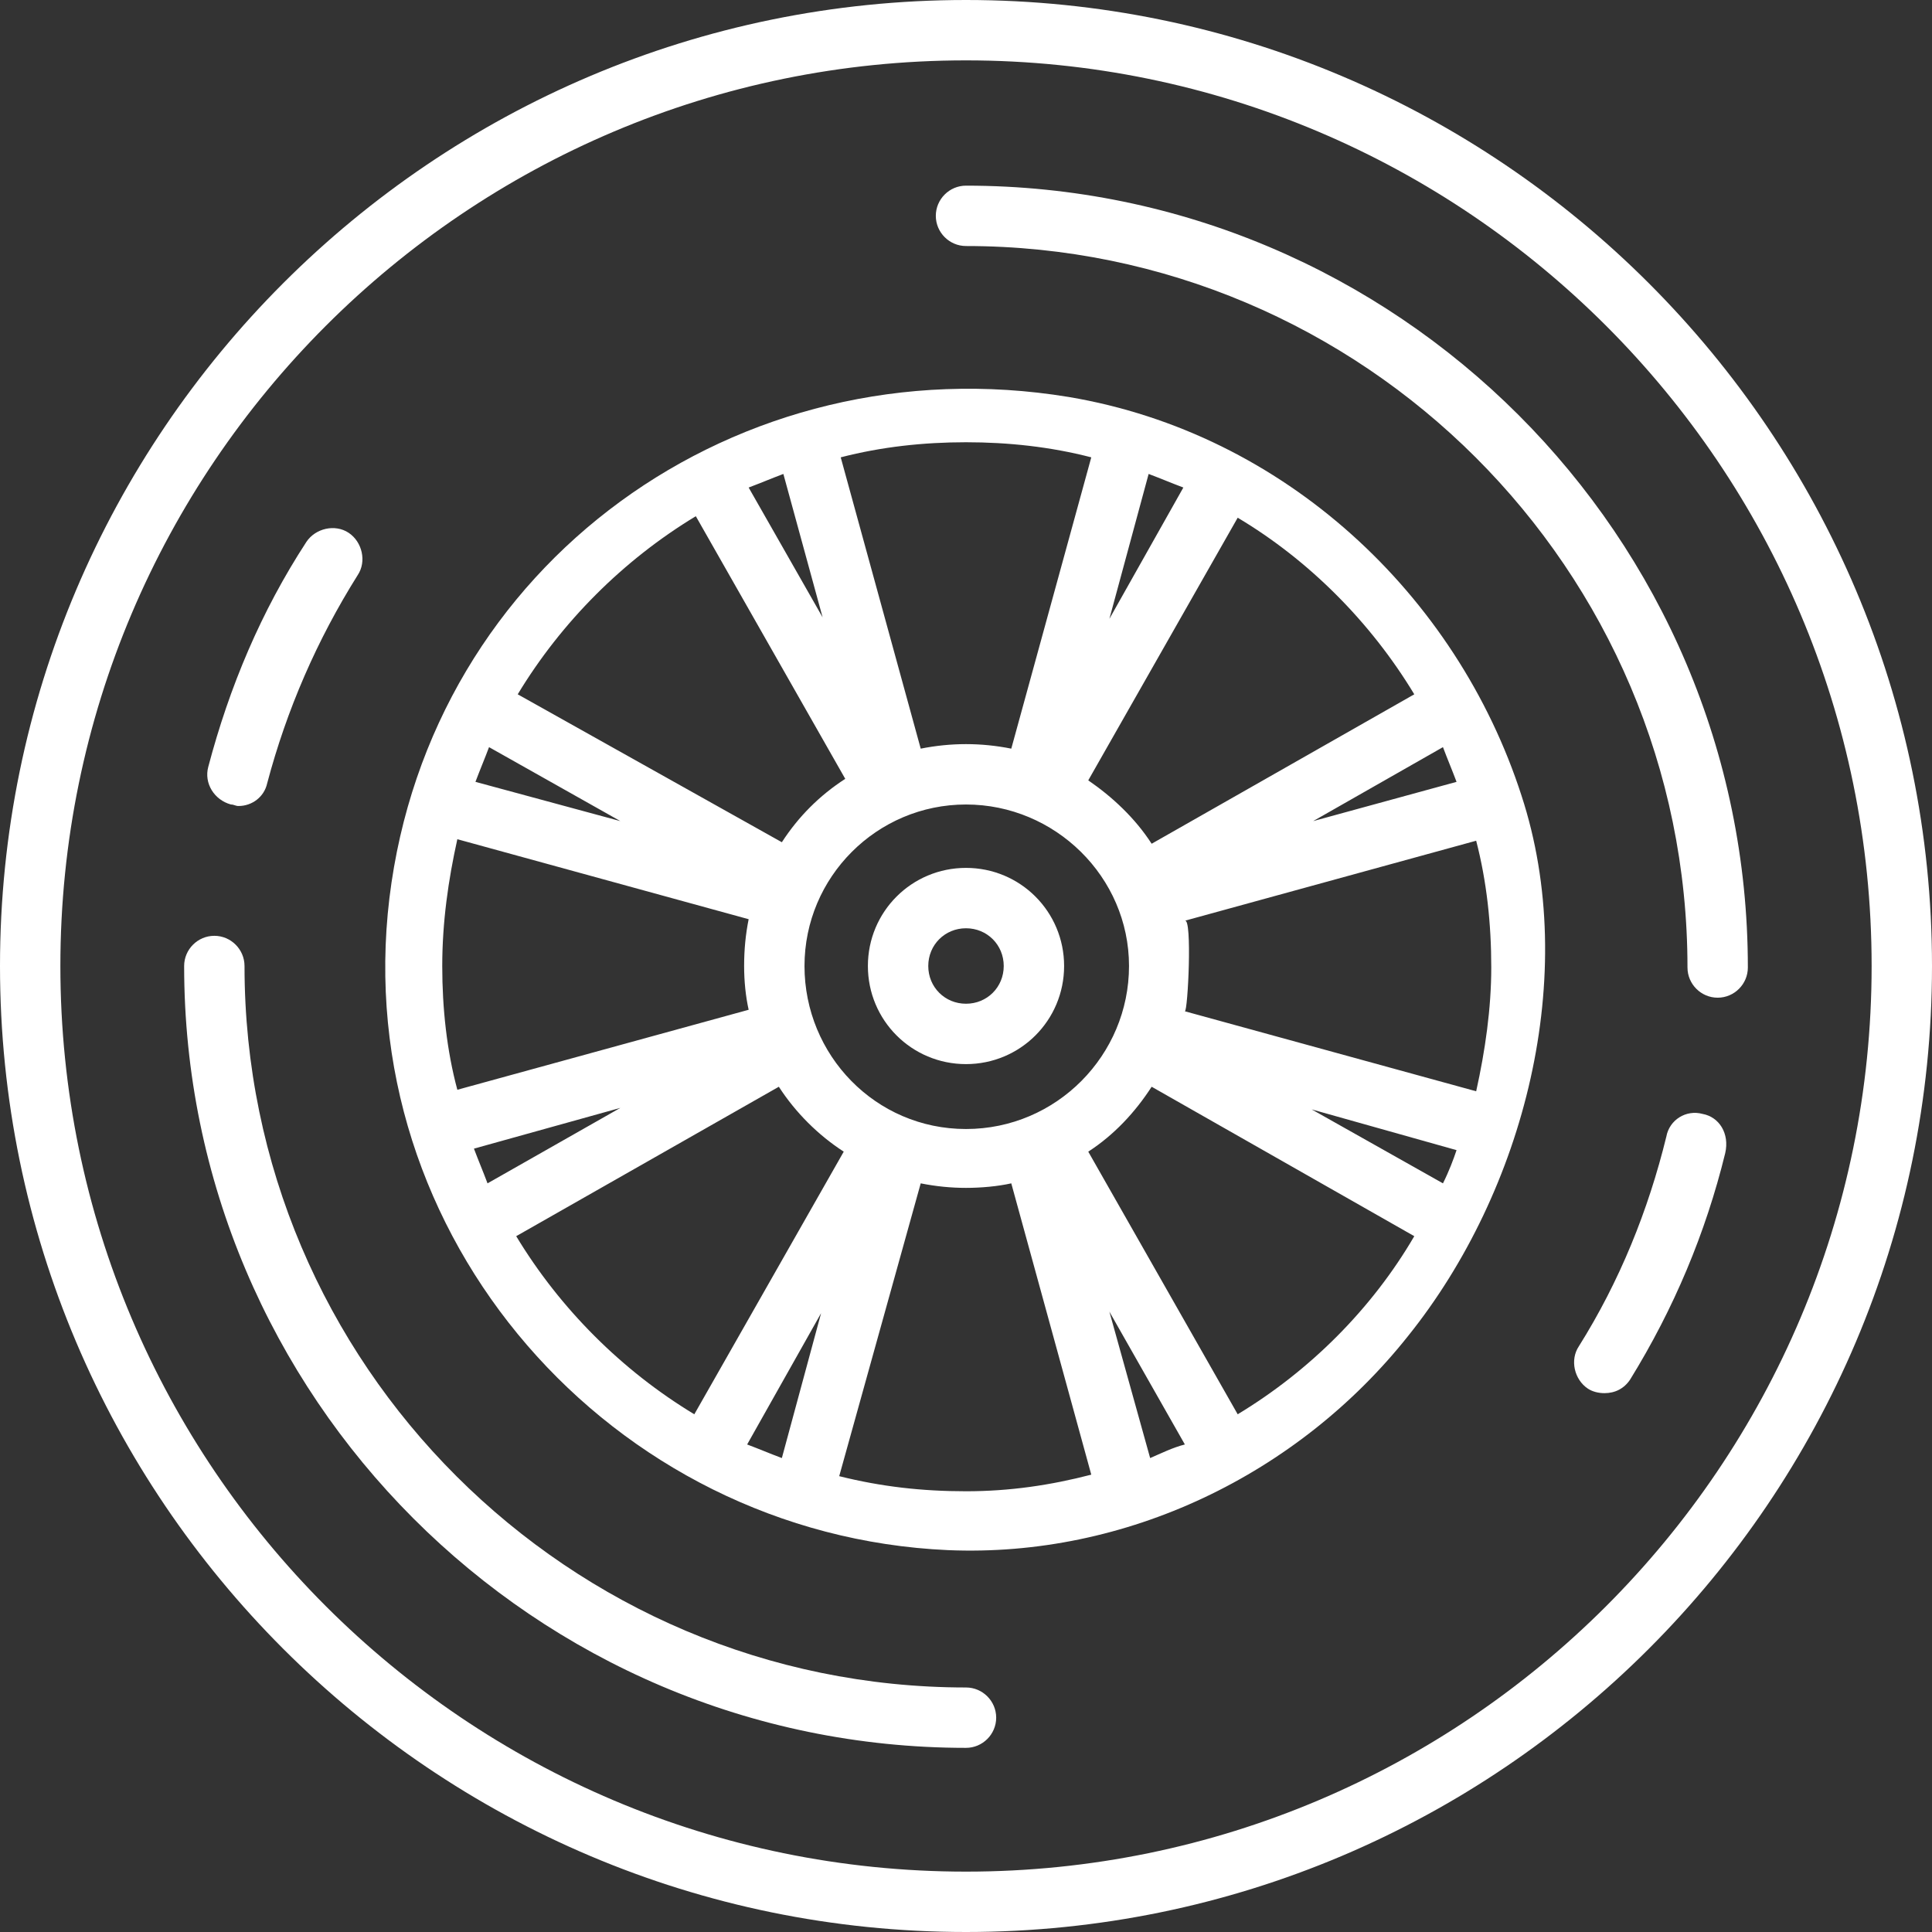
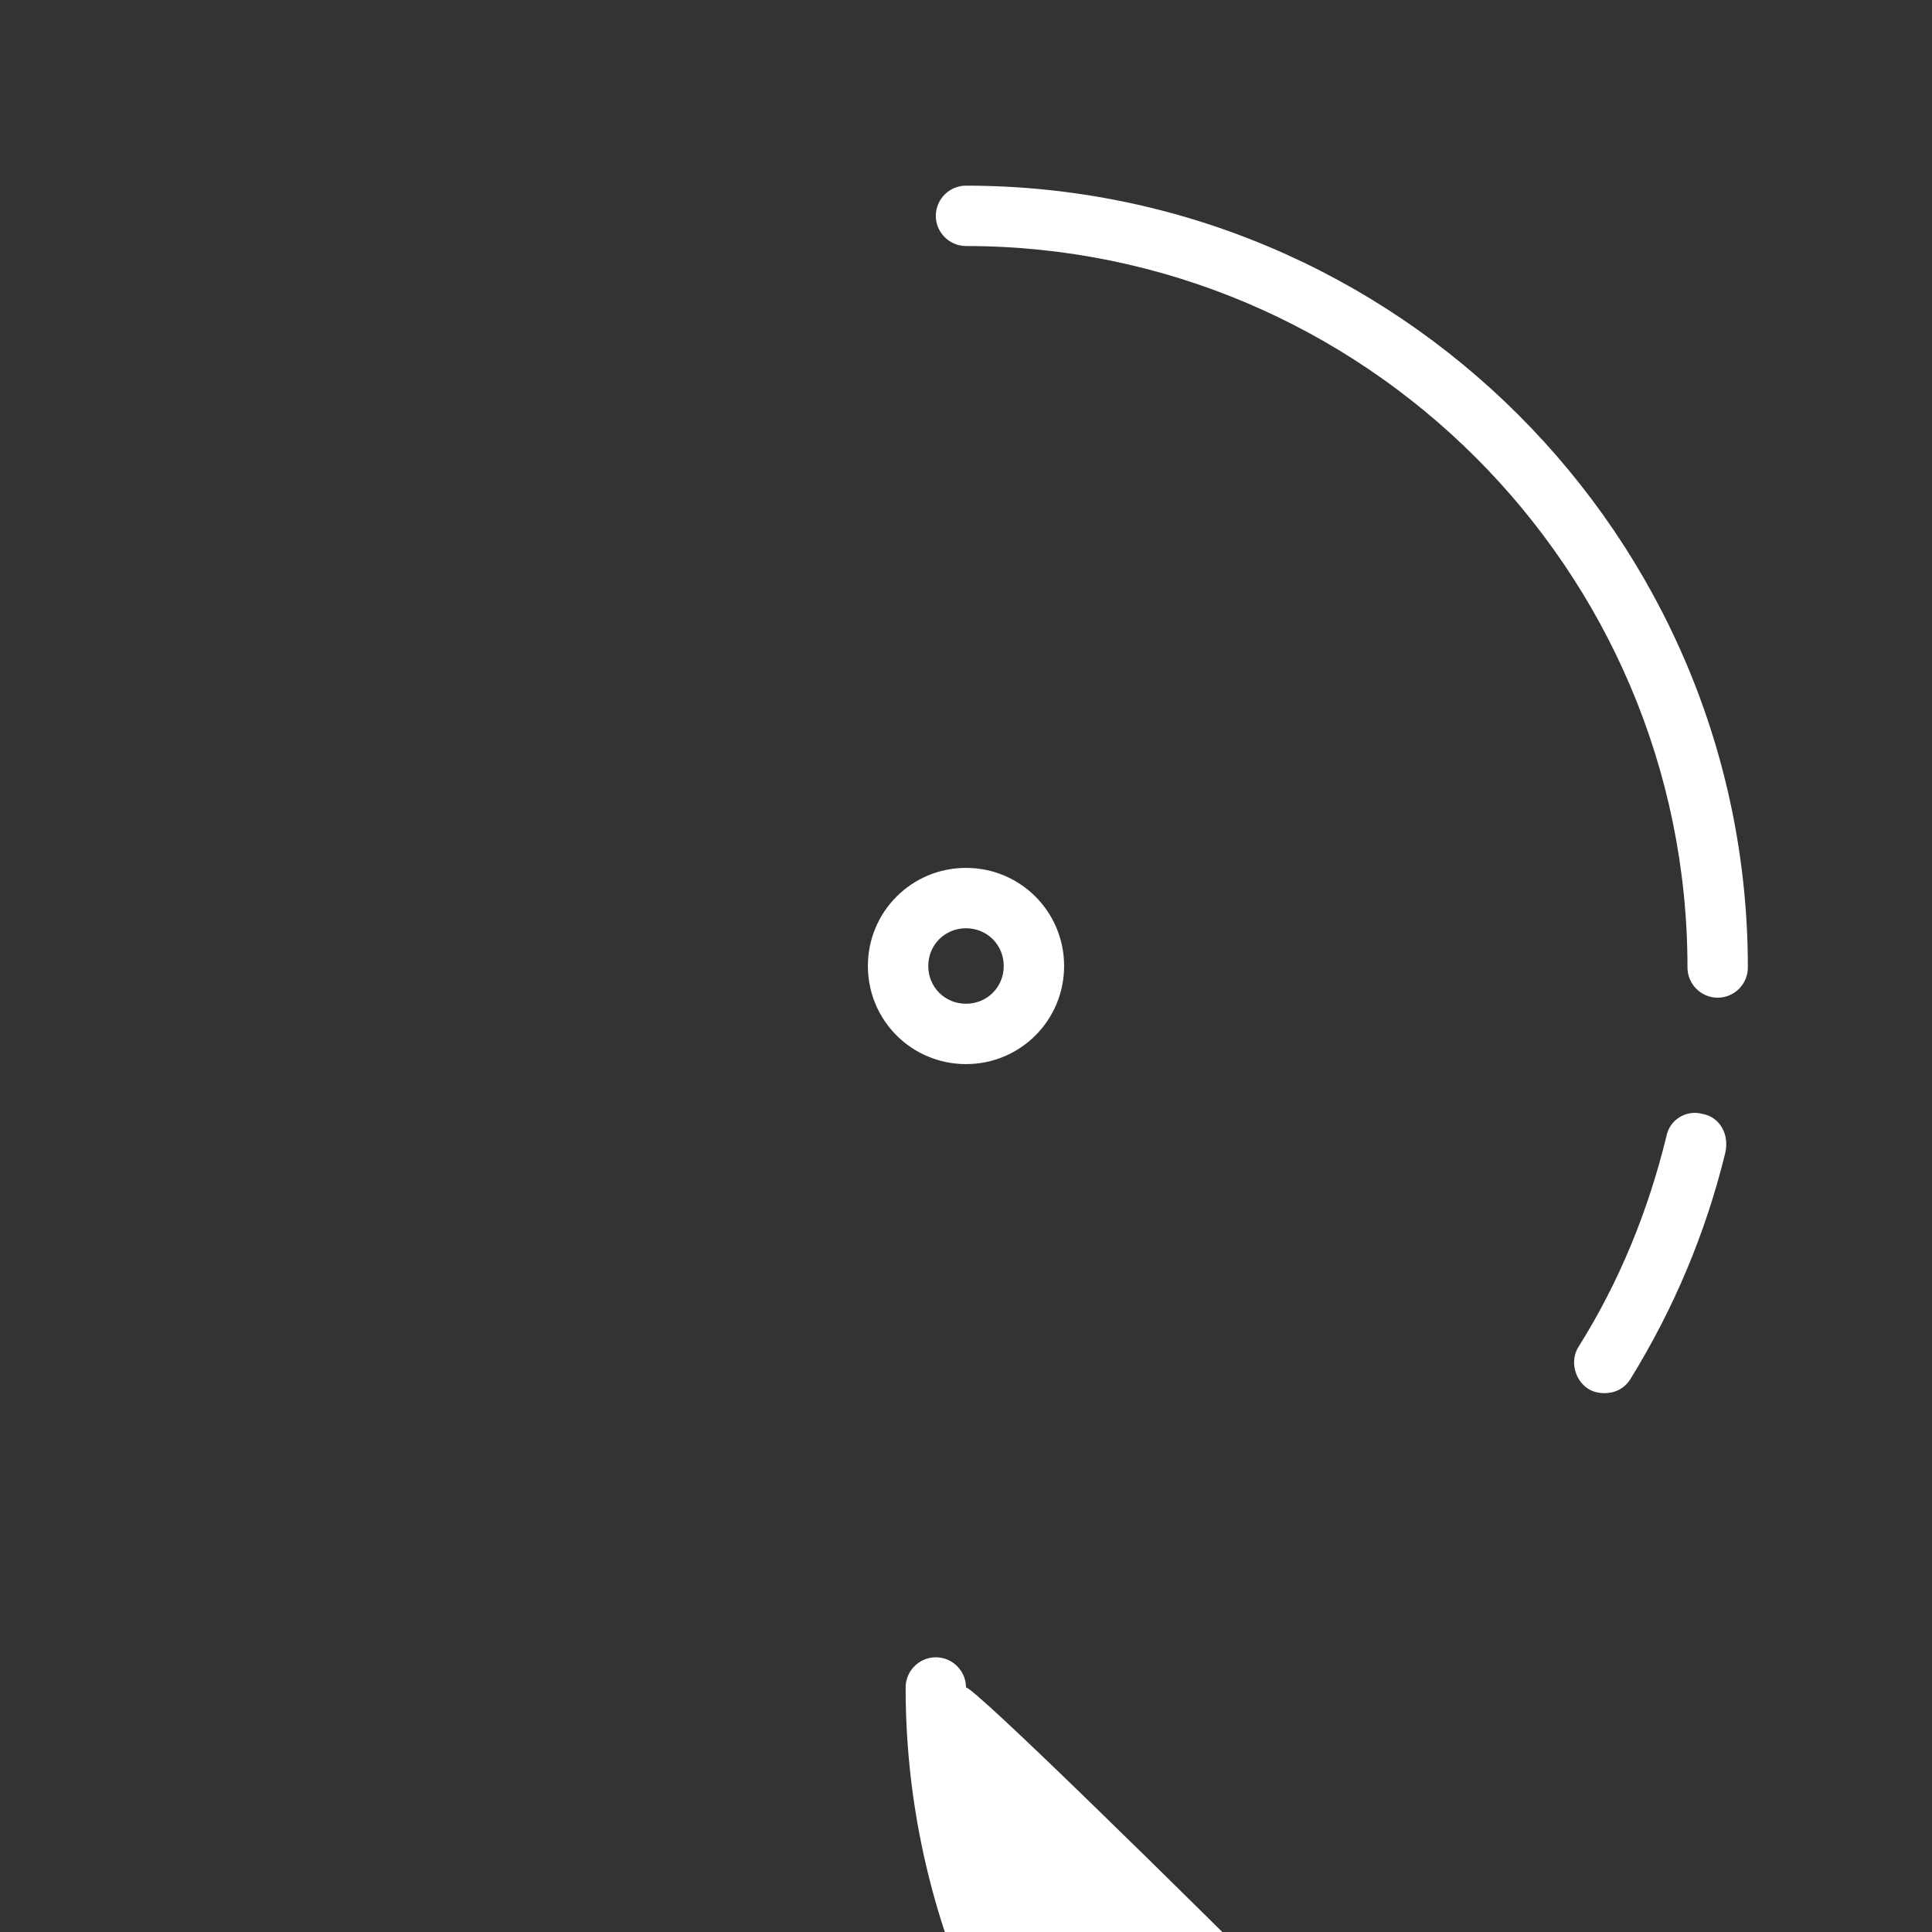
<svg xmlns="http://www.w3.org/2000/svg" fill="#ffffff" height="128" preserveAspectRatio="xMidYMid meet" version="1" viewBox="0.0 0.0 128.0 128.0" width="128" zoomAndPan="magnify">
  <rect x="0.0" y="0.0" width="128.0" height="128.0" fill="#333333" stroke="none" />
  <g id="change1_1">
-     <path d="M64,0C28.7,0,0,28.7,0,64s28.7,64,64,64s64-28.7,64-64S99.3,0,64,0z M64,124C30.9,124,4,97.1,4,64S30.9,4,64,4 s60,26.9,60,60S97.1,124,64,124z" fill="inherit" />
-   </g>
+     </g>
  <g id="change1_2">
    <path d="M64,12.3c-1.1,0-2,0.9-2,2s0.9,2,2,2c26.3,0,47.8,21.4,47.8,47.8c0,1.1,0.9,2,2,2s2-0.9,2-2C115.8,35.5,92.5,12.3,64,12.3z" fill="inherit" />
  </g>
  <g id="change1_3">
-     <path d="M64,111.8c-26.3,0-47.8-21.4-47.8-47.8c0-1.1-0.9-2-2-2s-2,0.9-2,2c0,28.5,23.2,51.8,51.8,51.8c1.1,0,2-0.9,2-2 S65.1,111.8,64,111.8z" fill="inherit" />
+     <path d="M64,111.8c0-1.1-0.9-2-2-2s-2,0.9-2,2c0,28.5,23.2,51.8,51.8,51.8c1.1,0,2-0.9,2-2 S65.1,111.8,64,111.8z" fill="inherit" />
  </g>
  <g id="change1_4">
-     <path d="M70.8,26.3c-21.9-3.6-42.3,11-45,33.2c-2.7,22.4,14.7,42.2,37,43.2c11.8,0.5,23.2-5,30.5-14.2c7.7-9.6,11.4-23.9,7.5-35.8 C96.5,39.4,85.1,28.7,70.8,26.3z M96.5,51.8L87,54.4l8.6-4.9C95.9,50.3,96.2,51,96.5,51.8z M93.7,46l-17.4,9.9 c-1.1-1.7-2.6-3.1-4.2-4.2l9.9-17.4C86.7,37.1,90.8,41.2,93.7,46z M74.8,64c0,5.9-4.8,10.8-10.8,10.8S53.3,69.9,53.3,64 S58.1,53.3,64,53.3S74.8,58.1,74.8,64z M76.1,31.4c0.8,0.3,1.5,0.6,2.3,0.9L73.5,41L76.1,31.4z M64,29.3c2.8,0,5.6,0.3,8.3,1 L67,49.6c-1-0.2-2-0.3-3-0.3s-2,0.1-3,0.3l-5.3-19.3C58.4,29.6,61.2,29.3,64,29.3z M51.9,31.4l2.6,9.5l-4.9-8.6 C50.4,32,51.1,31.7,51.9,31.4z M46.1,34.2L56,51.6c-1.7,1.1-3.1,2.5-4.2,4.2L34.3,46C37.2,41.2,41.3,37.1,46.1,34.2z M32.4,49.5 l8.7,4.9l-9.6-2.6C31.8,51,32.1,50.3,32.4,49.5z M29.3,64c0-2.9,0.4-5.7,1-8.4l19.3,5.3c-0.2,1-0.3,2-0.3,3.1c0,1,0.1,2,0.3,2.9 l-19.3,5.3C29.6,69.6,29.3,66.8,29.3,64z M31.4,76.1l9.7-2.7l-8.8,5C32,77.6,31.7,76.9,31.4,76.1z M34.2,81.9L51.6,72 c1.1,1.7,2.6,3.2,4.3,4.3L46,93.7C41.2,90.8,37.1,86.7,34.2,81.9z M51.8,96.6c-0.8-0.3-1.5-0.6-2.3-0.9l4.9-8.7L51.8,96.6z M64,98.8 c-2.9,0-5.6-0.3-8.4-1L61,78.4c1,0.2,2,0.3,3,0.3s2.1-0.1,3-0.3l5.3,19.3C69.6,98.4,66.9,98.8,64,98.8z M76.2,96.6l-2.7-9.7l5,8.8 C77.7,95.9,76.9,96.3,76.2,96.6z M82,93.7l-9.9-17.4c1.7-1.1,3.1-2.6,4.2-4.3l17.4,9.9C90.9,86.7,86.8,90.8,82,93.7z M95.6,78.4 l-8.7-4.9l9.6,2.7C96.3,76.8,96,77.6,95.6,78.4z M97.8,72.3c0,0-19.3-5.3-19.3-5.3c0.2,0,0.5-6.2,0-6c0,0,19.3-5.3,19.3-5.3 c0.7,2.7,1,5.5,1,8.4C98.8,66.8,98.4,69.6,97.8,72.3z" fill="inherit" />
-   </g>
+     </g>
  <g id="change1_5">
    <path d="M64,57.5c-3.6,0-6.5,2.9-6.5,6.5s2.9,6.5,6.5,6.5s6.5-2.9,6.5-6.5S67.6,57.5,64,57.5z M64,66.5c-1.4,0-2.5-1.1-2.5-2.5 s1.1-2.5,2.5-2.5s2.5,1.1,2.5,2.5S65.4,66.5,64,66.5z" fill="inherit" />
  </g>
  <g id="change1_6">
    <path d="M112.8,73.8c-1.1-0.3-2.2,0.4-2.4,1.5c-1.2,4.9-3.1,9.6-5.8,13.9c-0.6,0.9-0.3,2.2,0.6,2.8c0.3,0.2,0.7,0.3,1.1,0.3 c0.7,0,1.3-0.3,1.7-0.9c2.9-4.7,5-9.7,6.3-15C114.6,75.1,113.9,74,112.8,73.8z" fill="inherit" />
  </g>
  <g id="change1_7">
-     <path d="M15.3,53.3c0.2,0,0.3,0.1,0.5,0.1c0.9,0,1.7-0.6,1.9-1.5c1.3-4.9,3.3-9.5,6-13.8c0.6-0.9,0.3-2.2-0.6-2.8 c-0.9-0.6-2.2-0.3-2.8,0.6c-3,4.6-5.1,9.6-6.5,14.9C13.5,51.9,14.2,53,15.3,53.3z" fill="inherit" />
-   </g>
+     </g>
</svg>